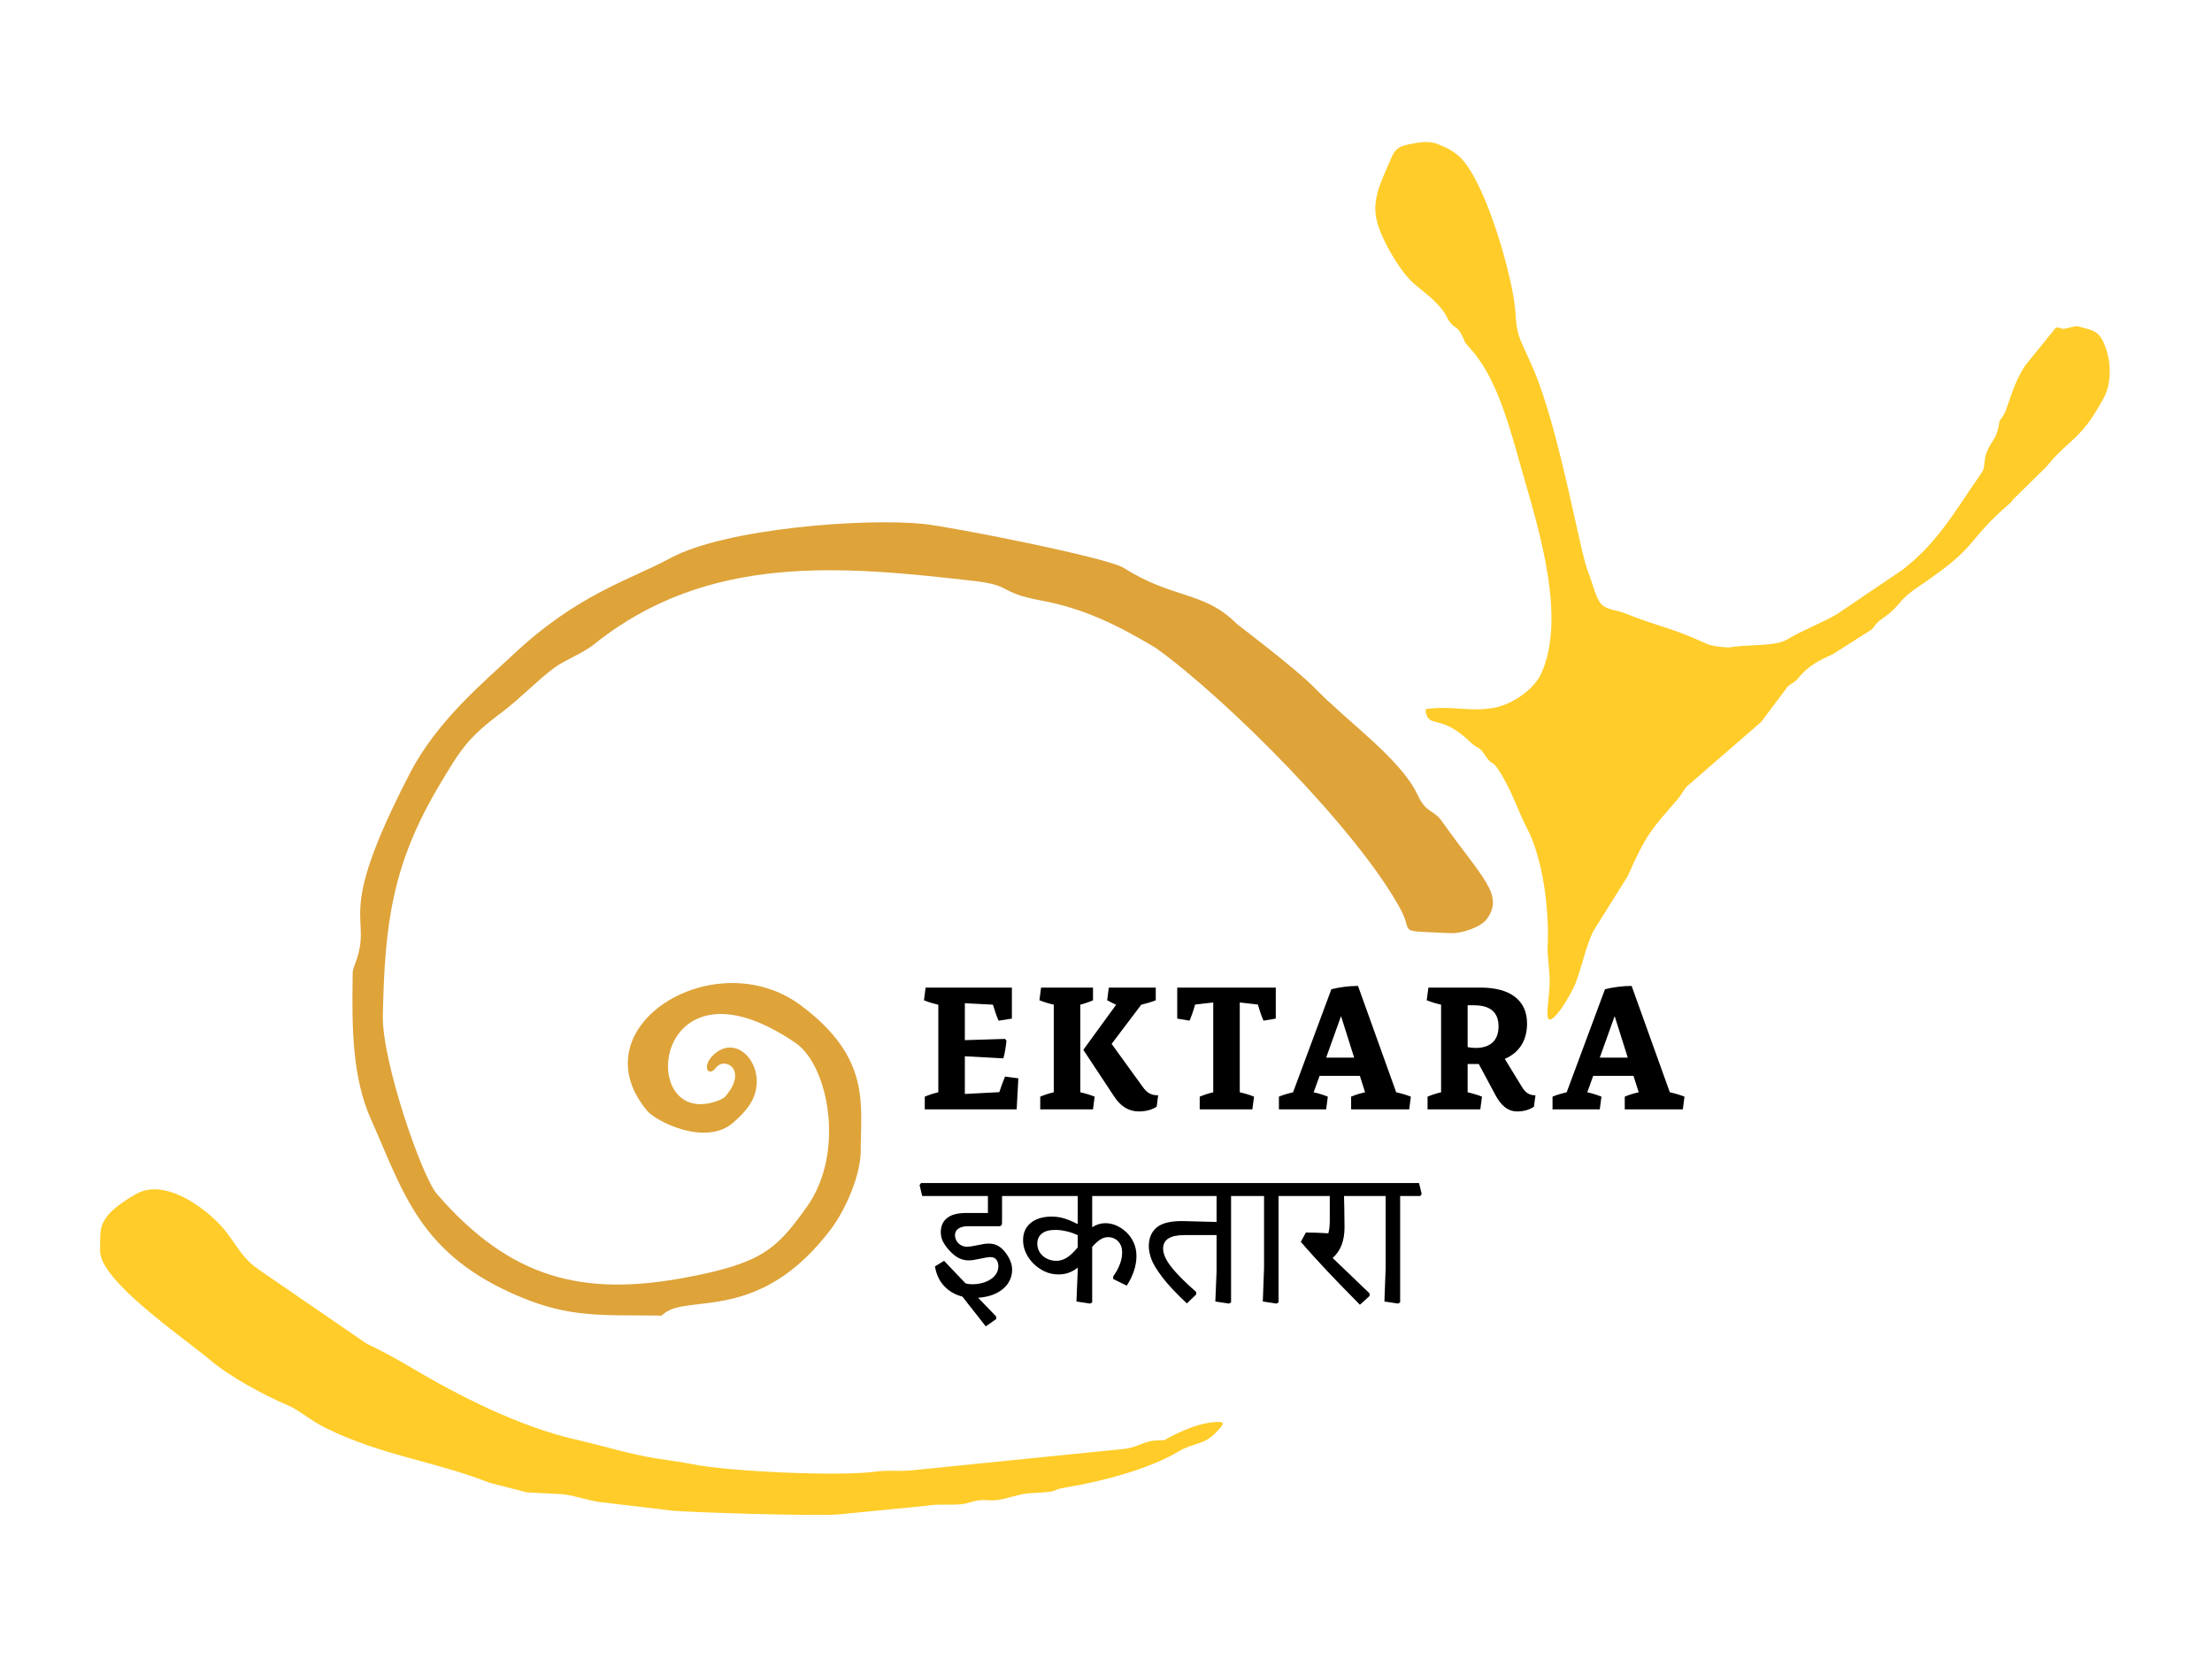
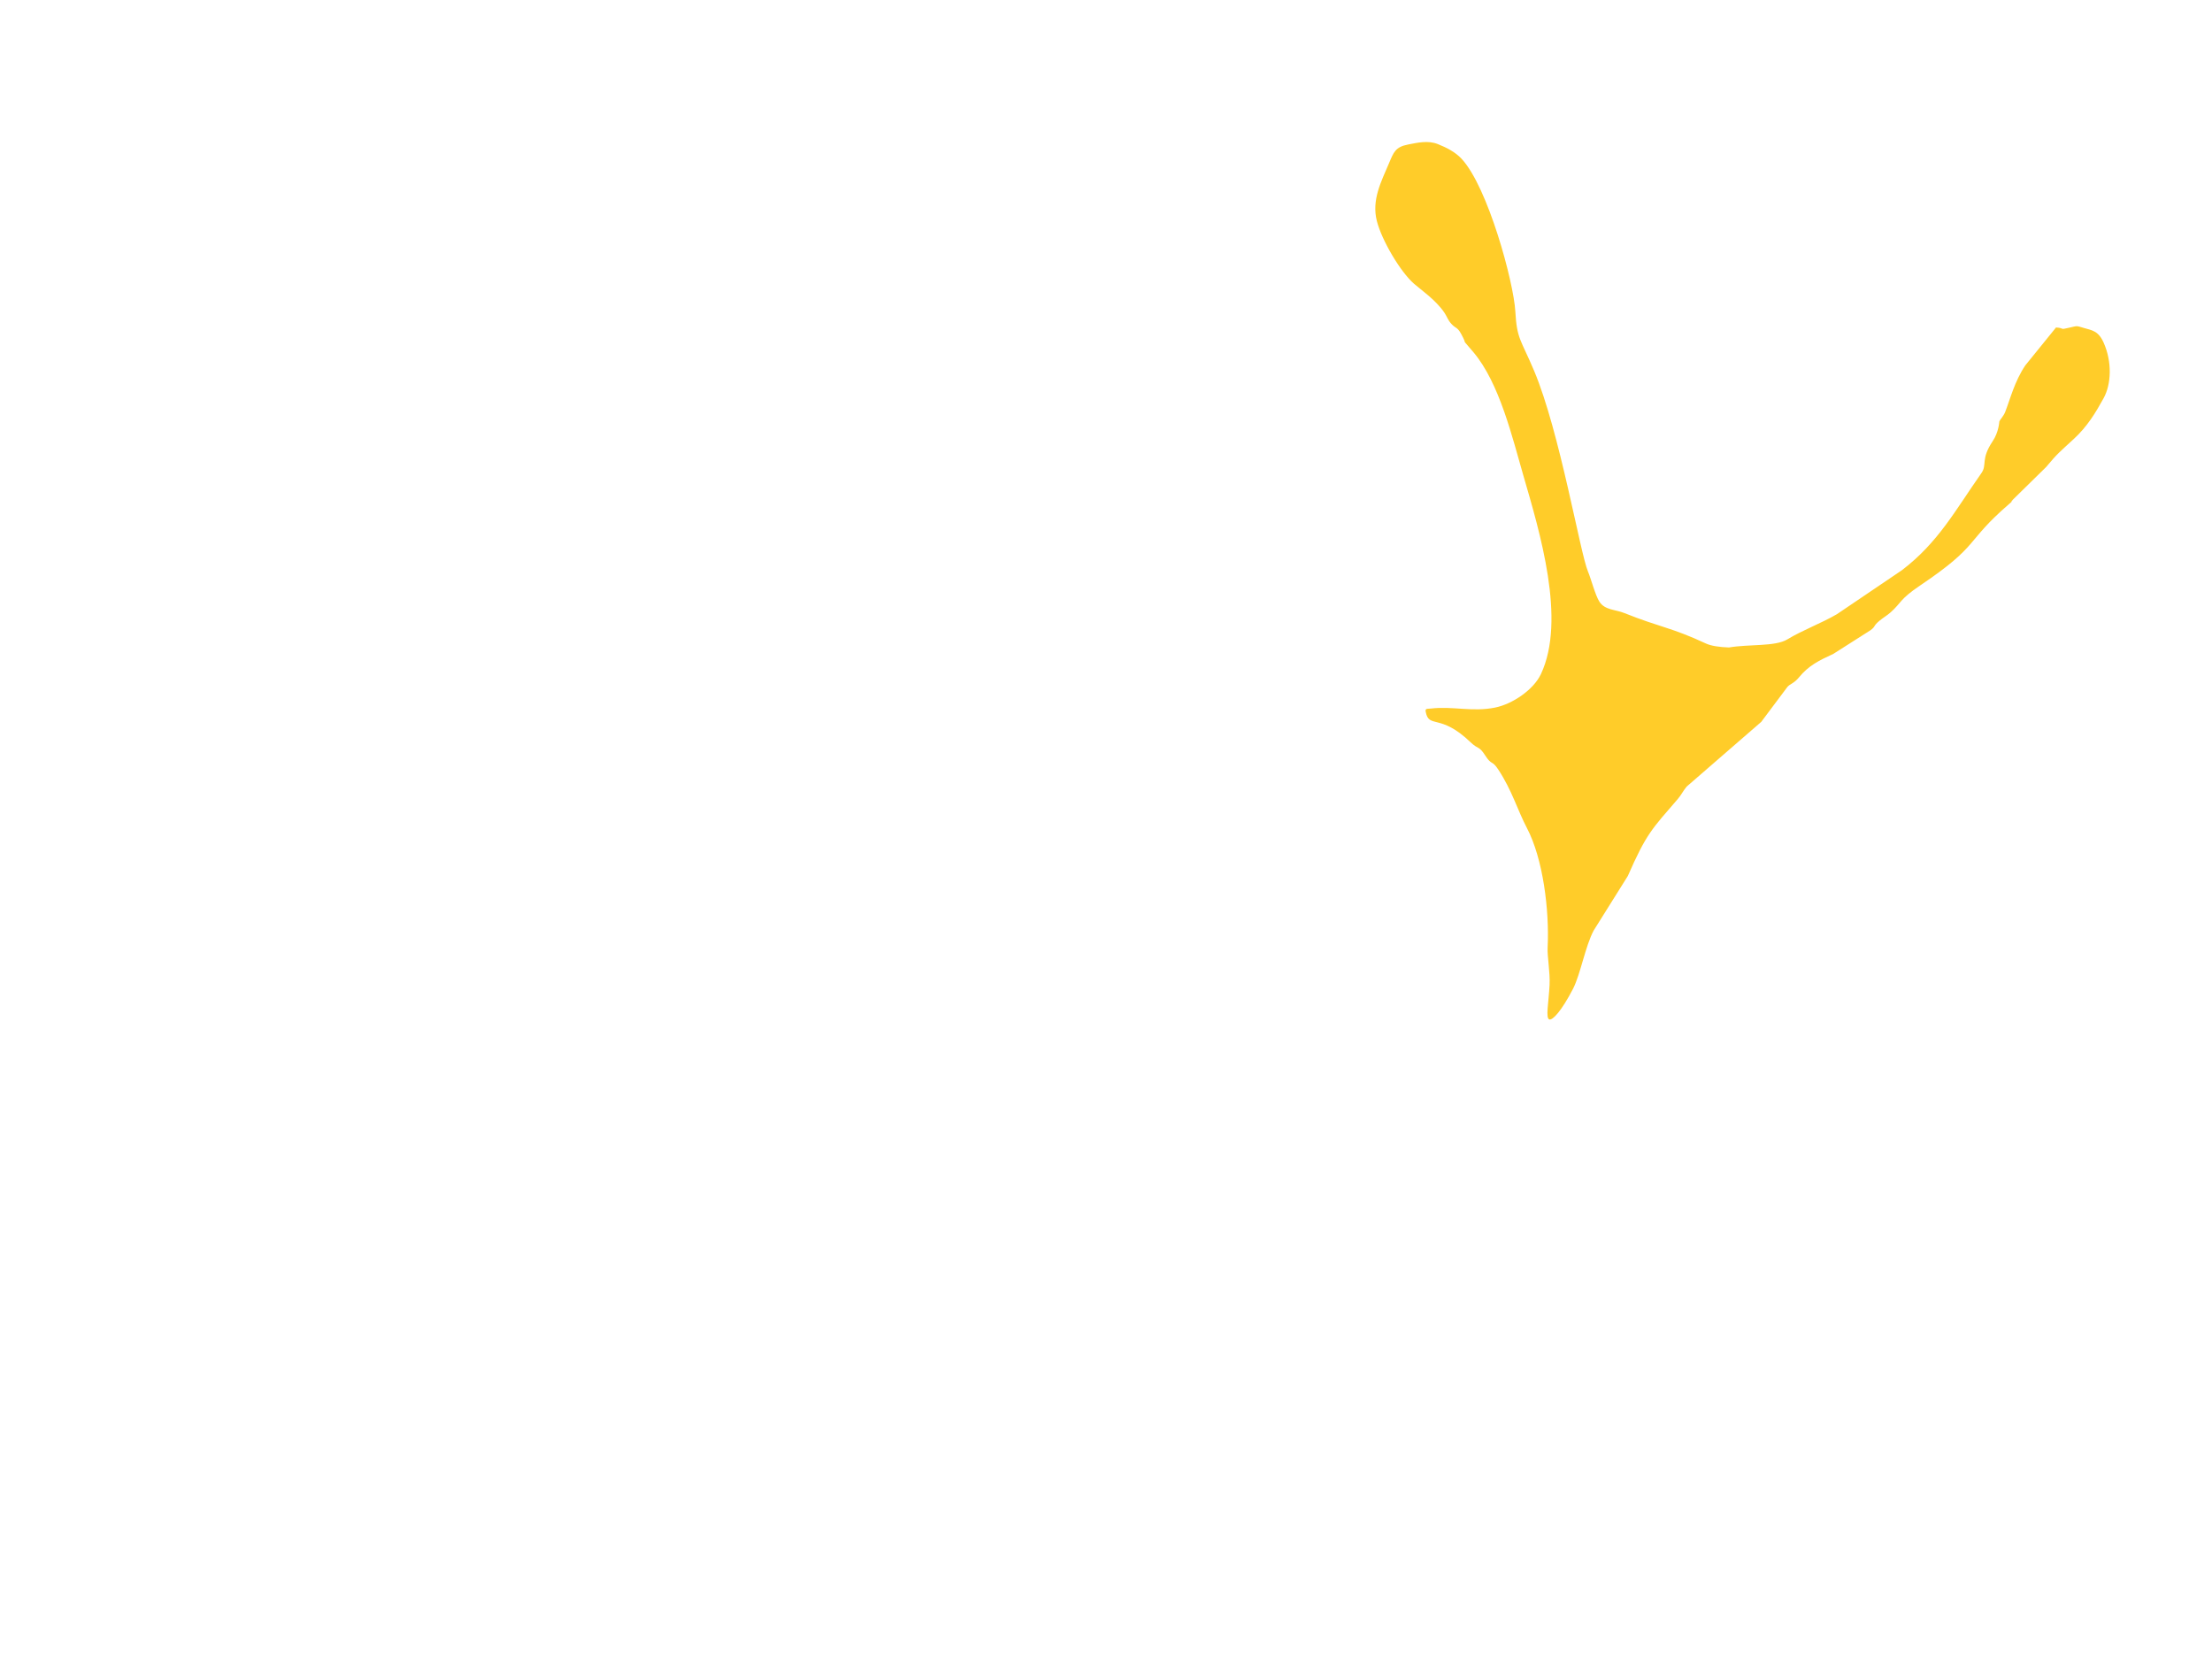
<svg xmlns="http://www.w3.org/2000/svg" xml:space="preserve" width="5.333in" height="4in" version="1.1" style="shape-rendering:geometricPrecision; text-rendering:geometricPrecision; image-rendering:optimizeQuality; fill-rule:evenodd; clip-rule:evenodd" viewBox="0 0 5332.92 3999.69">
  <defs>
    <style type="text/css">
   
    .fil0 {fill:none}
    .fil1 {fill:#FFCC29}
    .fil3 {fill:#DEA339}
    .fil2 {fill:black;fill-rule:nonzero}
   
  </style>
  </defs>
  <g id="Layer_x0020_1">
-     <rect class="fil0" x="0" y="0" width="5332.92" height="3999.69" />
    <g id="_2561821790192">
      <path class="fil1" d="M3792.79 2383.05c17.65,-34.93 29.36,-102.15 49.39,-139.8l82.3 -131.39c45.08,-102.79 58.14,-113.27 120.53,-185.69 8.8,-10.21 11.75,-18.13 21.39,-29.93l179.77 -155.98 63.57 -84.88c6.68,-7.05 15.75,-8.15 27.47,-22.5 23.15,-28.37 48.07,-40.57 82.96,-56.67l89.34 -56.87c13.54,-10.05 5.44,-9.25 21.64,-22.83 8.88,-7.44 18.1,-12.48 26.95,-20.33 26.33,-23.37 21.03,-31.01 70.99,-64.66 146.34,-98.56 106.93,-103.52 214.72,-196.6 12.29,-10.6 0.07,-0.04 8.92,-10.31l80.25 -78.74c27.26,-32.91 34.05,-37.47 66.84,-67.78 32.74,-30.25 52.5,-63.13 71.79,-98.18 18.74,-34.09 20.56,-87.49 0.38,-133.25 -12.92,-29.28 -27.47,-30.12 -48.91,-36.37 -17.22,-5.02 -13.87,-5.2 -33.46,-0.57 -26.97,6.36 -9.32,1.15 -32.73,-0.31l-74.09 91.41c-26.14,38.9 -36.72,82.41 -48.55,112.45 -3.99,10.13 -12.28,17.98 -14.01,22.82 -0.28,0.79 -1.23,25.23 -15.96,47.25 -30.05,44.92 -12.59,56.86 -27.65,77.67 -62.22,88.6 -103.65,166.95 -191.53,233.74l-156.46 105.87c-38.18,22.24 -82.67,38.34 -119.69,60.83 -29.11,17.68 -92.78,11.15 -140.58,19.43 -23.3,-0.83 -43.1,-3.78 -55.48,-9.53 -84.02,-39.12 -110,-38.7 -196.89,-73.5 -21.63,-8.67 -46.43,-6.88 -59.7,-26.96 -10.14,-15.33 -20.29,-55.26 -27.9,-73.34 -18.97,-44.99 -67.86,-336.67 -129.84,-483.77 -31.95,-75.81 -41.49,-75.78 -45.24,-143.06 -3.9,-69.83 -65.7,-299.39 -129.67,-368.11 -15.25,-16.38 -36.75,-27.21 -57.36,-35.39 -23.71,-9.4 -48.98,-3.27 -71.45,1.06 -30.79,5.94 -34.88,18.72 -45.97,44.89 -19.04,44.93 -42.36,88.78 -29.4,139.56 11.86,46.46 56.33,122.21 89.78,151.45 16.72,14.59 52.66,39.15 73.05,69.57 6.98,10.4 7.89,17.26 17.08,27.23 10.42,11.32 13.96,6.82 23.29,23.89 18.86,34.51 -5.15,2.94 29.75,44.33 62.74,74.36 93.74,205.6 120.46,297.78 39.23,135.36 103.65,347.21 42.11,478.2 -17.39,37.02 -67.7,71.98 -110.46,80.62 -55.49,11.21 -101.86,-3.92 -154.69,2.33 -9.83,1.16 -14.28,-0.89 -12.5,8.23 8.02,40.83 34.74,2.67 107.88,72.88 19.07,18.31 20.24,8.23 35.38,31.85 16.22,25.31 15.82,10.18 31.65,34.18 33.17,50.3 46.33,97.8 68.96,140.81 38.92,74 54.46,197.84 49.98,288.37 -1.08,22.05 6.24,58.53 4.67,90.28 -2.08,41.92 -10.19,80.76 -0.31,83.04 7.7,1.78 28.53,-19.13 57.25,-74.68z" />
-       <path class="fil2" d="M3856.91 2549.7l35.88 -100.1 31.6 100.1 -67.48 0zm4.02 94.1c-11.31,-4.54 -22.59,-8.03 -34.13,-10.55l14.31 -39.63 97.1 0 12.54 39.63c-11.28,2.53 -22.59,5.78 -33.61,10.55l0 30.6 139.99 0 4.03 -30.6c-11.54,-4.54 -23.86,-8.03 -35.37,-10.55l-92.1 -256.42c-21.82,0 -45.67,3.28 -64.24,8.03l-92.32 248.39 -0.26 0c-10.79,2.53 -23.08,6.02 -33.88,10.55l0 30.6 113.91 0 4.02 -30.6zm-303.57 -117.44c-6.76,0 -13.03,-0.75 -19.05,-2.02l0 -100.84 15.05 0c40.14,0 59.46,17.3 59.46,50.94 0,33.62 -19.31,51.93 -55.46,51.93zm15.57 117.44c-11.54,-4.54 -23.08,-8.03 -34.62,-10.55l0 -68.23 19.57 0 7.28 0 39.14 73.01c14.79,28.35 31.6,41.42 53.93,41.42 15.05,0 28.86,-4.04 39.89,-11.31l3.77 -27.61c-15.05,0 -24.09,-6.27 -32.38,-19.83l-41.64 -67.98c34.88,-15.05 53.7,-43.91 53.7,-85.56 0,-56.2 -41.42,-86.3 -111.67,-86.3l-126.2 0 -4 30.59c11.54,4.52 23.08,8.03 34.62,10.56l0 211.25c-11.05,2.53 -21.84,6.02 -32.63,10.55l0 30.6 127.2 0 4.03 -30.6zm-375.71 -94.1l35.89 -100.1 31.6 100.1 -67.49 0zm4.03 94.1c-11.31,-4.54 -22.59,-8.03 -34.14,-10.55l14.3 -39.63 97.1 0 12.55 39.63c-11.31,2.53 -22.59,5.78 -33.64,10.55l0 30.6 140.01 0 4.04 -30.6c-11.54,-4.54 -23.86,-8.03 -35.4,-10.55l-92.06 -256.42c-21.82,0 -45.68,3.28 -64.24,8.03l-92.32 248.39 -0.26 0c-10.79,2.53 -23.08,6.02 -33.87,10.55l0 30.6 113.9 0 4.03 -30.6zm-177.89 0c-11.31,-4.54 -23.1,-8.03 -34.39,-10.55l0 -216.51 43.66 5c5,17.3 9.29,29.36 13.55,38.88l29.61 -5.01 0 -74.77 -237.6 0 0 74.77 29.59 5.01c4.26,-9.53 8.55,-21.58 13.55,-38.88l43.66 -5 0 216.51c-10.79,2.53 -21.82,6.02 -32.61,10.55l0 30.6 126.95 0 4.02 -30.6zm-515.45 0l0 30.6 127.21 0 4.03 -30.6c-11.54,-4.54 -23.08,-8.03 -34.62,-10.55l0 -211.25c10.27,-2.52 20.32,-6.04 30.6,-10.56l0 -30.59 -125.19 0 -4 30.59c11.54,4.52 23.05,8.03 34.59,10.56l0 211.25c-11.02,2.53 -21.81,6.02 -32.61,10.55zm103.87 -112.92l73.27 110.91c16.55,25.85 36.38,37.65 60.73,37.65 18.56,0 33.62,-5.04 42.91,-11.57l3.51 -27.34c-16.58,0 -26.36,-5.26 -36.9,-19.83l-75.26 -104.12 71.49 -94.58 0.52 0c11.02,-2.76 23.34,-6.04 34.36,-10.56l0 -30.59 -113.16 0 -4 30.59c8.03,4.29 13.3,7.05 21.33,10.56l0.49 0 -79.28 108.88zm-384.23 -119.44c11.54,4.78 23.08,8.03 34.62,10.79l0 211.01c-11.02,2.53 -21.82,6.02 -32.61,10.55l0 30.6 221.55 0 4.03 -74.77 -32.12 -4.26c-4.52,10.79 -9.55,24.84 -13.81,37.62l-83.06 4.29 0 -90.83 92.84 5.02c4.03,-13.56 6.02,-29.36 7.54,-42.65l-3.51 -4.26 -96.87 3.02 0 -89.06 67.75 3.5c4.03,13.79 8.77,27.83 13.55,38.63l32.12 -5.01 0 -74.77 -207.99 0 -4.02 30.59z" />
-       <path class="fil2" d="M3286.15 2852.09l-3.46 4.96 6.25 26.31 51.74 0 0 173.32 -3 81.06 32.76 4.96 5.17 -2.81 0 -256.53 48.52 0 3.45 -4.96 -6.48 -26.31 -134.95 0zm20.92 0l-199.86 0 -3.43 4.96 6.25 26.31 95.91 0 0 59.51c0,11.77 -1.13,21.92 -3.43,30.38 -18.4,-1.15 -36.43,-1.81 -54.11,-1.93l-12.29 22.64c21.55,24.71 42.47,47.81 62.74,69.29 20.27,21.48 46.86,48.9 79.78,82.26l23.27 -21.15 0 -6.24 -89.02 -85.36c9.76,-8.65 16.99,-19.13 21.66,-31.5 4.67,-12.34 7,-26.65 7,-42.89 0,-13.24 -0.21,-30.46 -0.65,-51.74l-0.64 -23.29 69.86 0 3.44 -4.96 -6.46 -26.31zm-314.1 0l-3.46 4.96 6.25 26.31 51.74 0 0 173.32 -2.99 81.06 32.76 4.96 5.16 -2.81 0 -256.53 48.52 0 3.46 -4.96 -6.48 -26.31 -134.95 0zm20.68 0l-273.97 0 -3.46 4.96 6.25 26.31 190.56 0 0 62.5 -9.92 -0.2c-41.39,-1.29 -65.96,-1.93 -73.71,-1.93 -28.76,0 -49.24,5.34 -61.44,16.06 -12.24,10.72 -18.33,25.61 -18.33,44.74 0,9.19 2.01,19.4 6.04,30.6 4.03,11.23 12.79,25.77 26.31,43.65 13.5,17.89 33.34,39.07 59.48,63.49l22.44 -21.56 0 -6.04c-20.42,-17.95 -36.48,-33.41 -48.2,-46.34 -11.72,-12.94 -19.9,-23.96 -24.55,-33.1 -4.7,-9.11 -7.02,-17.48 -7.02,-25.1 0,-21.71 17.12,-32.56 51.3,-32.56l77.6 0 0 87.3 -3 72.88 32.77 4.96 5.16 -2.81 0 -256.53 48.72 0 3.46 -4.96 -6.48 -26.31zm-466.71 187.54c-8.34,0 -16.09,-1.78 -23.18,-5.37 -7.13,-3.59 -12.73,-8.54 -16.81,-14.87 -4.1,-6.32 -6.14,-13.37 -6.14,-21.14 0,-10.2 3.61,-18.27 10.87,-24.24 7.26,-5.96 18.07,-8.96 32.45,-8.96 8.35,0 17.25,1.09 26.72,3.25 9.51,2.15 18.62,5.32 27.39,9.48l0 29.53c-10.5,12.52 -19.7,21.02 -27.6,25.53 -7.9,4.54 -15.8,6.79 -23.7,6.79zm220.1 -161.24l-6.48 -26.31 -319.07 0 -3.43 4.96 6.25 26.31 153.92 0 0 67.69c-13.22,-6.76 -24.63,-11.46 -34.18,-14.12 -9.56,-2.67 -19.16,-4 -28.76,-4 -13.53,0 -25.46,2.2 -35.81,6.59 -10.33,4.39 -18.41,10.82 -24.25,19.29 -5.81,8.49 -8.72,18.76 -8.72,30.82 0,10.51 2.2,20.58 6.56,30.2 4.39,9.63 10.53,18.47 18.44,26.52 7.76,7.62 16.75,13.87 26.95,18.75 10.19,4.87 21.48,7.33 33.85,7.33 16.96,0 32.27,-5.47 45.92,-16.4l0 8.83 -3.02 72.88 32.76 4.96 5.17 -2.81 0 -133.87c6.76,-7.77 13.16,-13.61 19.21,-17.55 6.02,-3.95 12.49,-5.94 19.38,-5.94 5.32,0 10.53,1.26 15.62,3.77 5.12,2.5 9.4,6.58 12.86,12.19 3.43,5.61 5.16,12.7 5.16,21.34 0,8.92 -1.89,18.31 -5.61,28.22 -3.74,9.92 -9.06,19.62 -15.95,29.1l0 6.28 32.56 15.96c7.17,-10.64 12.88,-22.18 17.14,-34.62 4.24,-12.42 6.35,-24.53 6.35,-36.33 0,-12.5 -2.33,-23.62 -6.92,-33.41 -4.59,-9.78 -10.68,-18.17 -18.3,-25.22 -7.05,-6.46 -14.82,-11.57 -23.29,-15.31 -8.47,-3.72 -17.32,-5.61 -26.51,-5.61 -11.2,0 -21.79,3.23 -31.7,9.71l0 -75.23 130.43 0 3.46 -4.96zm-355.72 77.82l4.31 -4.31 0.21 -16.17 0 -52.38 49.6 0 3.45 -4.96 -6.48 -26.31 -241.89 0 -3.43 4.96 6.25 26.31 158.44 0 0 40.95 -53.24 0c-20.27,0 -35.39,4.11 -45.39,12.29 -9.99,8.21 -14.98,19.42 -14.98,33.64 0,8.33 1.74,15.9 5.17,22.74 3.46,6.81 8.13,13.48 14.01,19.93 8.06,9.19 15.93,15.77 23.6,19.72 7.69,3.95 15.77,5.94 24.27,5.94 4.16,0 8.5,-0.39 13.04,-1.19 4.52,-0.8 10.24,-1.91 17.14,-3.33 4.15,-0.88 8.21,-1.67 12.18,-2.37 3.95,-0.72 7.2,-1.08 9.78,-1.08 7.05,0 12.09,2.22 15.11,6.68 3.02,4.44 4.52,9.63 4.52,15.51 0,8.35 -2.79,15.8 -8.39,22.42 -5.61,6.63 -13.27,11.77 -22.98,15.41 -9.68,3.67 -20.45,5.5 -32.23,5.5 -5.6,0 -10.87,-0.78 -15.75,-2.35l-51.51 -54.14 -21.99 13.38c3.02,18.98 10.38,34.75 22.1,47.32 11.72,12.57 26.4,21.09 44.09,25.56l56.26 71.77 25.23 -17.69 0 -6.02 -43.56 -45.28c17.12,-1.14 31.84,-4.86 44.2,-11.1 12.37,-6.25 21.74,-14.31 28.14,-24.14 6.38,-9.84 9.58,-20.52 9.58,-32.01 0,-12.37 -4.39,-24.94 -13.14,-37.72 -6.04,-8.78 -12.52,-15.24 -19.42,-19.42 -6.89,-4.16 -14.87,-6.25 -23.9,-6.25 -4.05,0 -8.05,0.34 -12.08,0.98 -4.03,0.65 -9.42,1.68 -16.16,3.13 -4.18,0.85 -8.34,1.65 -12.52,2.37 -4.16,0.7 -7.74,1.06 -10.77,1.06 -6.48,0 -11.98,-1.42 -16.49,-4.31 -4.52,-2.87 -7.88,-6.46 -10.02,-10.77 -2.17,-4.31 -3.25,-8.57 -3.25,-12.73 0,-6.77 2.79,-12.03 8.31,-15.83 5.53,-3.82 13.12,-5.73 22.75,-5.73l77.81 0z" />
-       <path class="fil1" d="M2931.72 3453.19c-28.18,30.67 -56.95,25.83 -87.75,44.59 -72.37,44.08 -191.55,74.84 -274.33,88.12 -41.51,6.66 -5.46,10.27 -84,13.79 -30.47,1.37 -54.48,13.64 -83.28,16.86 -16.14,1.8 -24.41,-1.26 -41.42,0.43 -16.58,1.64 -26.17,7.67 -43.72,9.42 -28.62,2.86 -51.37,-1.53 -83.01,3.66l-212.67 20.93c-55.2,4.63 -351.43,-4.84 -398.68,-8.84l-180.19 -21.42c-29.81,-4.85 -63.57,-16.9 -90.23,-18.81l-81.18 -3.93 -90.2 -23.01c-136.52,-53.5 -257.91,-64.81 -395.31,-132.08 -35.87,-17.56 -65.7,-43.8 -89.42,-53.85 -63.24,-26.78 -141.98,-70.12 -190.04,-110.61 -62.92,-53 -265.5,-190.48 -264.94,-262.57 0.33,-42.96 -2.7,-59.55 19.92,-87.47 14.38,-17.77 52.43,-42.68 71.6,-52.3 51.11,-25.62 119.48,7.46 172.46,52.64 63.08,53.8 63.29,94.55 119.69,132.88l257.35 176.71c37.31,18.31 67.98,34.34 103.21,55.31 121.76,72.5 266.06,145.57 402.72,176.93 68.51,15.72 129.51,35.14 192.45,45.2 26.57,4.25 59.72,8.45 89.39,14.32 90.8,17.97 355.67,29.49 440.15,17.78 30.83,-4.27 56.8,-0.14 87.28,-3.11l506.26 -51.05c36.71,-2.48 49.3,-18.18 81.4,-20.93 32.28,-2.77 9.56,4.89 38.83,-10.01 34.44,-17.52 71.14,-33.01 109.07,-34.72 25.73,-1.16 13.07,9.4 -1.39,25.14z" />
-       <path class="fil3" d="M1601.44 3166.44c58.2,-48.06 230.21,24.76 402.34,-203.92 35.38,-47.02 71.26,-130.27 71.35,-188.22 0.17,-114.14 24.16,-224.45 -143.72,-350.14 -206.6,-154.65 -541.34,50.24 -371.1,253.8 21.71,25.97 141.62,86.08 207.17,28.61 18.05,-15.82 25.86,-24.36 35.18,-36.56 59.92,-78.37 -15.99,-184.28 -79.79,-129.44 -33.24,28.56 -15.32,57.83 2.2,34.46 21.64,-28.88 74.45,2.13 30,60.26 -3.84,5.02 -6.73,11.65 -22.97,17.84 -200.85,76.58 -162.42,-377.03 186.03,-138.75 79.03,54.05 120.85,264.51 26.54,395.95 -72.53,101.1 -106.98,134.46 -287.75,168.86 -250.52,47.67 -425.44,4.55 -603.27,-200.37 -37.21,-42.88 -132.9,-321.24 -130.66,-429.93 4.51,-218.68 21,-364.26 138.98,-560.69 48.73,-81.12 64.88,-109.13 148.86,-171.75 40.8,-30.43 87.28,-78.71 125.14,-106.41 26.22,-19.19 67.97,-34.12 96.9,-57.29 275.14,-220.38 598.54,-188.36 915.46,-152.25 94.73,10.8 56.71,27.58 161.11,47 101.17,18.84 180.59,56.62 277.13,114.48 172.8,124.34 489.45,441.86 591.05,631.91 31.17,58.33 -16.52,49.34 121.73,55.77 22.75,1.07 70.29,-13.81 85.05,-33.83 43.04,-58.4 -11.17,-99.18 -107.16,-234.59 -23.11,-32.62 -37.52,-18.23 -59.82,-65.56 -40.78,-86.54 -168.26,-175.14 -247.76,-257.08 -44.8,-46.18 -186.83,-153.59 -186.99,-153.75 -79.56,-80.77 -152.4,-59.16 -273.89,-136.1 -38.37,-24.31 -412.2,-98.38 -482.36,-105.75 -138.13,-14.5 -476.99,10.31 -609.99,82.34 -98.59,53.38 -223.63,85.82 -382.63,235.83 -65.21,61.51 -179.71,155.81 -245.23,282.34 -191.71,370.27 -82.62,334.51 -134.67,466.11 -4.59,11.62 -3.52,15.84 -3.73,28.31 -2.02,123.29 -0.02,241.99 44.21,340.34 78.78,176.43 116.67,327.77 362.74,429.49 118.33,48.91 195.55,42.26 325.92,43.72 12.2,0.12 9.64,2.21 18.41,-5.04z" />
    </g>
  </g>
</svg>